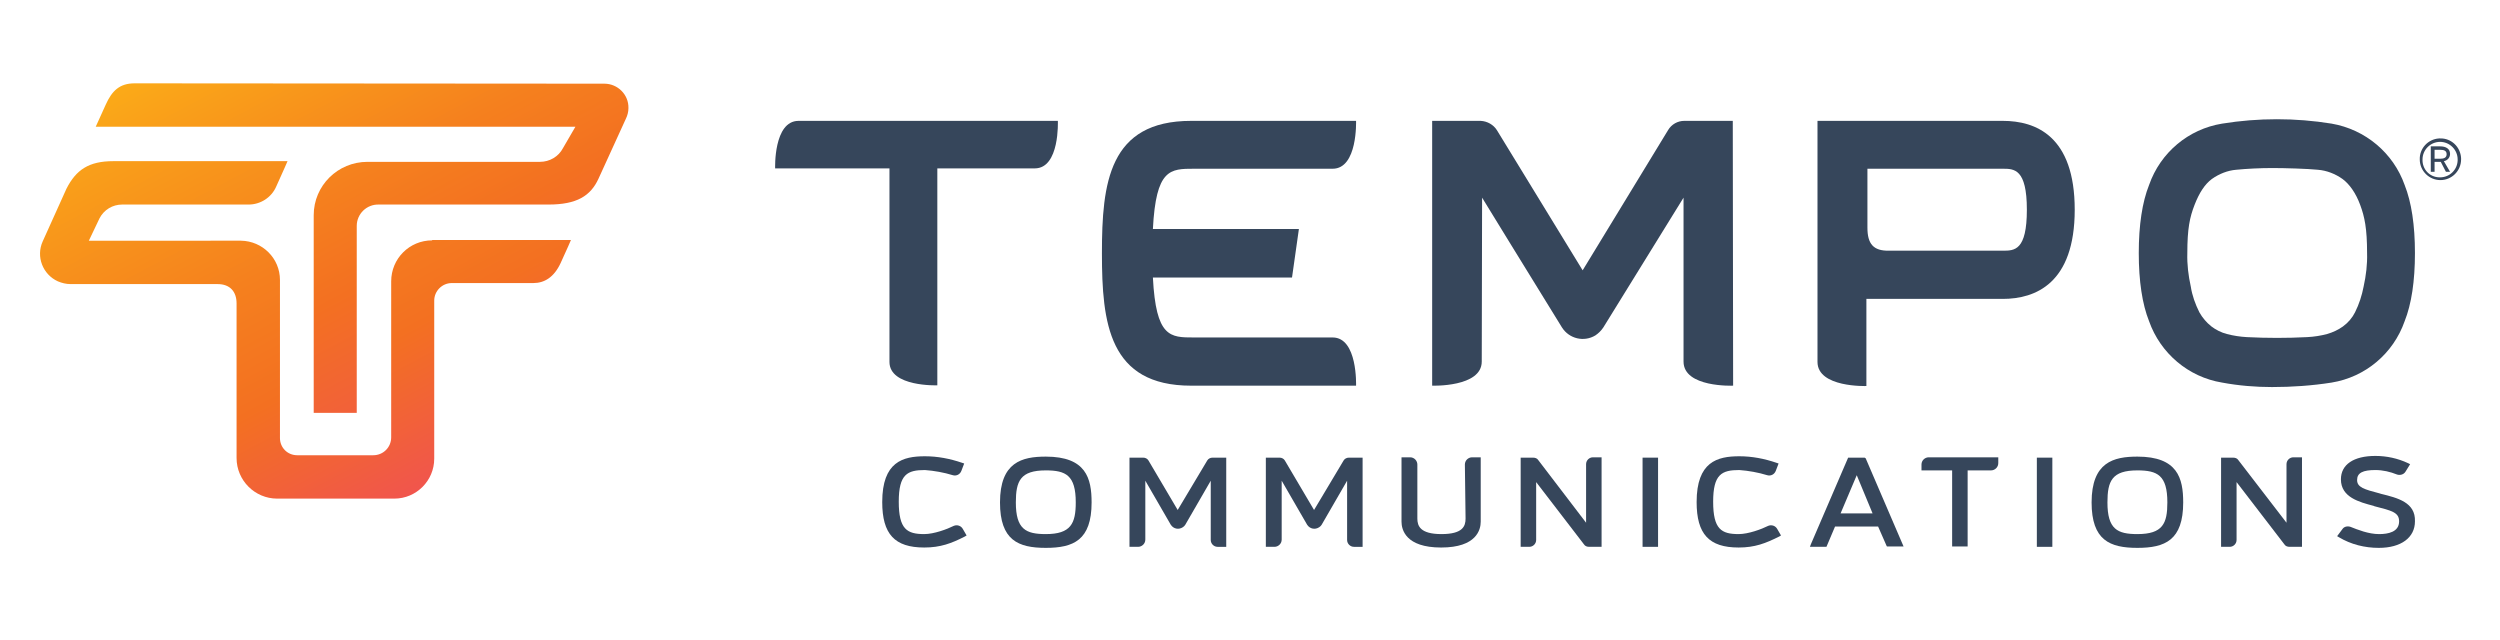
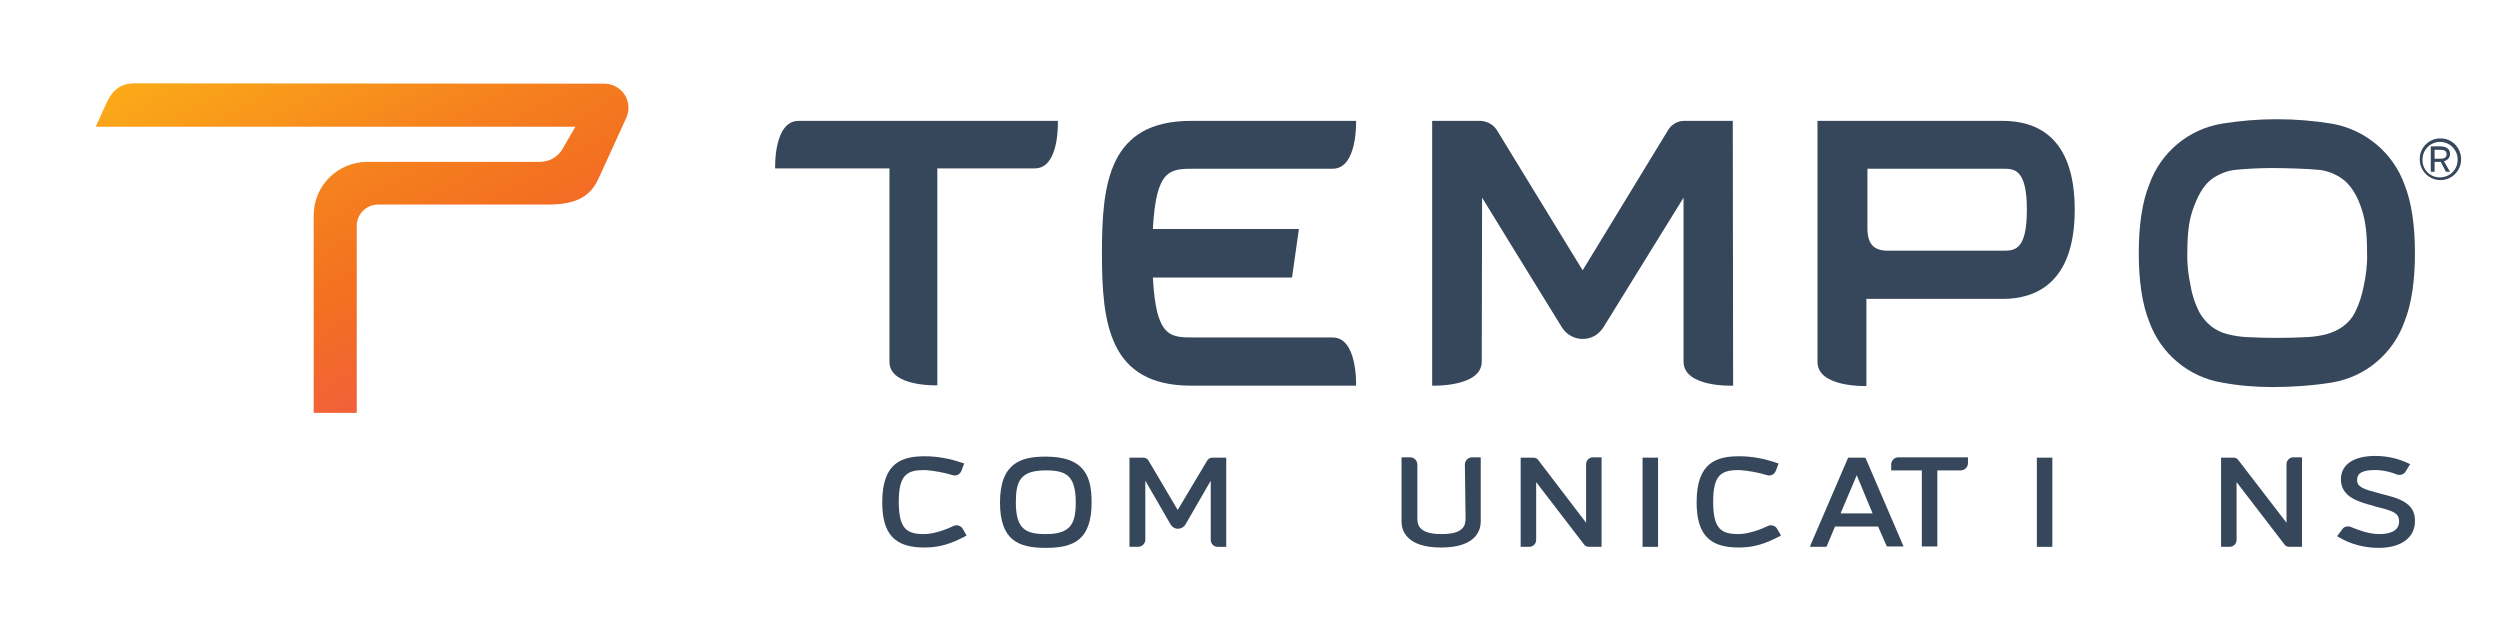
<svg xmlns="http://www.w3.org/2000/svg" version="1.1" id="Layer_1" x="0px" y="0px" viewBox="0 0 726 186" style="enable-background:new 0 0 726 186;" xml:space="preserve">
  <style type="text/css">
	.st0{fill:url(#SVGID_1_);}
	.st1{fill:url(#SVGID_00000093891951897608219230000014157166892152412593_);}
	.st2{fill:#36465B;}
</style>
  <linearGradient id="SVGID_1_" gradientUnits="userSpaceOnUse" x1="84.295" y1="192.103" x2="158.335" y2="52.333" gradientTransform="matrix(1 0 0 -1 0 186)">
    <stop offset="0" style="stop-color:#FCAF17" />
    <stop offset="3.000000e-02" style="stop-color:#FBAA18" />
    <stop offset="0.38" style="stop-color:#F5801E" />
    <stop offset="0.56" style="stop-color:#F37021" />
    <stop offset="1" style="stop-color:#F04E58" />
  </linearGradient>
  <path class="st0" d="M103.6,119.9H91.1V62.5c0-8.6,7-15.5,15.6-15.5h50.1c2.8,0,5.4-1.5,6.7-4l3.6-6.2H27.8c0,0,1.1-2.4,2.9-6.4  c1.8-4,4-6.2,8.4-6.2l136.4,0.1c3.9,0,7.1,3.2,7,7.1c0,1.1-0.3,2.2-0.8,3.2c0,0-5.6,12.3-7.9,17.3s-6.3,7.5-14.5,7.5H110  c-3.5-0.1-6.4,2.7-6.4,6.2c0,0.1,0,0.2,0,0.2L103.6,119.9z" />
  <linearGradient id="SVGID_00000137114406118310573730000013880149770901356963_" gradientUnits="userSpaceOnUse" x1="53.624" y1="179.442" x2="129.974" y2="35.332" gradientTransform="matrix(1 0 0 -1 0 186)">
    <stop offset="0" style="stop-color:#FCAF17" />
    <stop offset="4.000000e-02" style="stop-color:#FBAA18" />
    <stop offset="0.46" style="stop-color:#F5801E" />
    <stop offset="0.67" style="stop-color:#F37021" />
    <stop offset="1" style="stop-color:#F04E58" />
  </linearGradient>
-   <path style="fill:url(#SVGID_00000137114406118310573730000013880149770901356963_);" d="M125.5,69.8c-6.6,0-11.9,5.3-11.9,11.9V127  c0,2.9-2.3,5.2-5.2,5.2H86.3c-2.8,0-5-2.2-5-5V81.3c0-6.3-5.1-11.3-11.3-11.4H25.8l3.1-6.5c1.3-2.5,3.8-4,6.6-4h36.7  c3.4,0,6.6-2,8-5.2c2.1-4.6,3.3-7.4,3.3-7.4H32.9c-7.1,0-10.8,2.5-13.6,8l-6.9,15.3c-2,4.4,0,9.6,4.4,11.6c1.2,0.5,2.4,0.8,3.7,0.8  h42.7c3.6,0,5.5,2.2,5.5,5.6v44.9c0,6.5,5.3,11.8,11.8,11.8h34c6.4,0,11.6-5.2,11.6-11.6V87.3c0-2.8,2.3-5.1,5.1-5.1l0,0h23.7  c3.2,0,6-1.7,7.9-5.8s3-6.7,3-6.7H125.5z" />
  <path class="st2" d="M268.4,155.1c-5,0-7.4-1.4-7.4-9.4s2.5-9.2,7.6-9.2c2.7,0.2,5.5,0.7,8.1,1.5c1,0.3,2.1-0.2,2.5-1.3l0.8-2.1  l-0.6-0.2c-3.5-1.2-7.1-1.9-10.8-1.9c-6.4,0-12.4,1.6-12.4,13.3c0,9.3,3.6,13.2,12.2,13.2c4.7,0,7.9-1.2,11.8-3.2l0.5-0.3l-1.1-1.9  c-0.5-0.9-1.6-1.3-2.6-0.9C275,153.7,271.2,155.1,268.4,155.1z" />
  <path class="st2" d="M664,151.8l-14-18.2c-0.3-0.5-0.9-0.7-1.5-0.7H645v25.9h2.5c1.1,0,2-0.9,2-2V140l13.9,18.1  c0.3,0.5,0.9,0.7,1.5,0.7h3.6v-26H666c-1.1,0-2,0.9-2,2V151.8z" />
  <path class="st2" d="M504.9,155.1c-5,0-7.4-1.4-7.4-9.4s2.5-9.2,7.6-9.2c2.7,0.2,5.5,0.7,8.1,1.5c1,0.3,2.1-0.2,2.5-1.3l0.8-2.1  l-0.6-0.2c-3.5-1.2-7.1-1.9-10.8-1.9c-6.4,0-12.4,1.6-12.4,13.3c0,9.3,3.6,13.2,12.2,13.2c4.7,0,7.8-1.2,11.8-3.2l0.5-0.3l-1.1-1.9  c-0.5-0.9-1.6-1.3-2.6-0.9C511.5,153.7,507.7,155.1,504.9,155.1z" />
  <path class="st2" d="M303.7,132.6c-6.9,0-13.3,1.6-13.3,13.3c0,11,5.3,13.2,13.3,13.2s13.3-2.2,13.3-13.2  C317,138.9,315.4,132.6,303.7,132.6z M303.7,155.1c-5.8,0-8.7-1.4-8.7-9.2c0-6.2,1.3-9.3,8.7-9.3c5.8,0,8.7,1.4,8.7,9.3  C312.4,152,311,155.1,303.7,155.1z" />
-   <path class="st2" d="M381.6,148.1l-8.5-14.4c-0.3-0.5-0.9-0.8-1.5-0.8h-4v25.9h2.5c1.1,0,2.1-0.9,2.1-2.1v-17.1l7.4,12.8  c0.8,1.2,2.3,1.5,3.5,0.7c0.3-0.2,0.5-0.4,0.7-0.7l7.4-12.8v17.2c0,1.1,0.9,2,2,2h2.5v-25.9h-4c-0.6,0-1.2,0.3-1.5,0.8L381.6,148.1z  " />
  <path class="st2" d="M342,148.1l-8.5-14.4c-0.3-0.5-0.9-0.8-1.5-0.8h-4v25.9h2.5c1.1,0,2.1-0.9,2.1-2.1v-17.1l7.4,12.8  c0.8,1.2,2.3,1.5,3.5,0.7c0.3-0.2,0.5-0.4,0.7-0.7l7.4-12.8v17.2c0,1.1,0.9,2,2,2h2.5v-25.9h-4c-0.6,0-1.2,0.3-1.5,0.8L342,148.1z" />
  <path class="st2" d="M425.6,150.6c0,2.2-0.8,4.5-7,4.5s-7-2.4-7-4.5v-15.7c0-1.1-0.9-2.1-2.1-2.1h-2.5v18.7c0,2.3,1.2,7.5,11.5,7.5  s11.5-5.2,11.5-7.5v-18.7h-2.5c-1.1,0-2.1,0.9-2.1,2.1L425.6,150.6z" />
  <path class="st2" d="M460.6,151.8l-13.9-18.2c-0.3-0.5-0.9-0.7-1.5-0.7h-3.6v25.9h2.5c1.1,0,2-0.9,2-2V140l13.9,18.1  c0.3,0.5,0.9,0.7,1.5,0.7h3.6v-26h-2.5c-1.1,0-2,0.9-2,2L460.6,151.8z" />
  <rect x="477" y="132.9" class="st2" width="4.5" height="25.9" />
  <path class="st2" d="M541.5,132.9h-4.8L525.9,158l-0.3,0.8h4.8l2.5-5.9h12.5l2.5,5.7l0.1,0.1h4.8l-11-25.6L541.5,132.9z   M543.8,149.1h-9.3l4.7-11.1L543.8,149.1z" />
-   <path class="st2" d="M558.1,136.6h8.8v22.1h4.5v-22.1h6.8c1.1,0,2.1-0.9,2.1-2.1v0v-1.7h-20.2c-1.1,0-2.1,0.9-2.1,2.1v0V136.6z" />
+   <path class="st2" d="M558.1,136.6v22.1h4.5v-22.1h6.8c1.1,0,2.1-0.9,2.1-2.1v0v-1.7h-20.2c-1.1,0-2.1,0.9-2.1,2.1v0V136.6z" />
  <rect x="591.5" y="132.9" class="st2" width="4.5" height="25.9" />
-   <path class="st2" d="M620.7,132.6c-6.9,0-13.3,1.6-13.3,13.3c0,11,5.3,13.2,13.3,13.2s13.3-2.2,13.3-13.2  C634,138.9,632.4,132.6,620.7,132.6z M620.7,155.1c-5.8,0-8.7-1.4-8.7-9.2c0-6.2,1.3-9.3,8.7-9.3c5.8,0,8.7,1.4,8.7,9.3  C629.4,152,628.1,155.1,620.7,155.1z" />
  <path class="st2" d="M691.4,143.4l-0.3-0.1c-4.6-1.2-6.6-1.8-6.6-3.9s1.7-2.9,5.3-2.9c2.2,0,4.3,0.5,6.3,1.3c0.9,0.3,2,0,2.5-0.9  l1.3-2.1l-0.6-0.3c-3-1.4-6.2-2.1-9.5-2.1c-6.3,0-10,2.5-10,6.8c0,5.2,5.3,6.6,9.5,7.7l0.2,0.1c5.1,1.3,7.2,1.8,7.2,4.4  c0,3.1-3.2,3.7-5.8,3.7c-3.1,0-6.3-1.3-8.3-2.1c-0.9-0.3-1.9-0.1-2.4,0.7l-1.5,2l0.5,0.3c3.5,2.1,7.5,3.1,11.6,3.1  c6.5,0,10.5-3,10.5-7.7C701.5,145.9,696.3,144.6,691.4,143.4z" />
  <path class="st2" d="M708.6,40.2c3.2-0.1,5.9,2.4,6.1,5.7c0,0.1,0,0.3,0,0.4c0,3.3-2.7,6-6,6c-3.3,0-6-2.7-6-6  c-0.1-3.2,2.4-5.9,5.6-6.1C708.3,40.2,708.5,40.2,708.6,40.2z M708.6,51.5c2.8,0,5-2.2,5.1-4.9c0-0.1,0-0.2,0-0.3  c0-2.8-2.3-5.1-5.1-5.1c-2.8,0-5.1,2.3-5.1,5.1c0,0,0,0,0,0c-0.1,2.8,2,5.1,4.8,5.2C708.4,51.5,708.5,51.5,708.6,51.5z M705.9,42.5  h2.7c1.7,0,2.9,0.7,2.9,2.2c0,1-0.7,1.9-1.8,2.1l1.8,3.1h-1.2l-1.5-2.9H707v2.9h-1.1L705.9,42.5z M708.6,46.1c1.1,0,1.9-0.3,1.9-1.3  s-0.7-1.3-1.9-1.3H707v2.6L708.6,46.1z" />
  <path class="st2" d="M698.3,53.7c-3.3-9.3-11.4-16.1-21.2-17.8c-10.5-1.7-21.3-1.7-31.8,0c-9.8,1.6-17.9,8.4-21.2,17.8  c-2,5-3,11.7-3,19.8s1,14.8,3,19.8c3.3,9.3,11.4,16.2,21.2,17.8c4.8,0.9,9.7,1.3,14.5,1.3c5.8,0,11.6-0.4,17.3-1.3  c9.8-1.6,17.9-8.4,21.2-17.8c2-5,3-11.7,3-19.8S700.3,58.7,698.3,53.7z M687.4,73.5c0.1,3.3-0.3,6.5-1,9.7c-0.5,2.6-1.3,5.1-2.5,7.5  c-0.8,1.6-2,3-3.5,4.1c-1.4,1-2.9,1.7-4.6,2.2c-1.9,0.5-3.8,0.8-5.8,0.9c-5.8,0.3-11.7,0.3-17.5,0c-1.9-0.1-3.9-0.4-5.8-0.9  c-1.6-0.4-3.2-1.2-4.5-2.2c-1.4-1.1-2.6-2.5-3.5-4.1c-1.2-2.4-2.1-4.9-2.5-7.5c-0.7-3.2-1.1-6.4-1-9.7c0-7.1,0.7-10.4,2.1-14  s3-6,5-7.5c2.1-1.5,4.6-2.5,7.1-2.7c3-0.3,6.9-0.5,10.5-0.5s10.3,0.2,13.2,0.5c2.6,0.2,5.1,1.2,7.2,2.7c2,1.5,3.8,4,5.1,7.5  S687.4,66.4,687.4,73.5L687.4,73.5z" />
  <path class="st2" d="M307.2,35.1h-75.3c-7.3,0-6.8,13.8-6.8,13.8h33.2v56.2c0,7.3,13.9,6.8,13.9,6.8l0,0v-63h28.3  C307.8,48.9,307.2,35.1,307.2,35.1z" />
  <path class="st2" d="M387,98h-40.3c-6.9,0-11,0-11.9-17.4h40.4l2-14.1h-42.4C335.7,49,339.8,49,346.8,49H387  c7.3,0,6.8-13.9,6.8-13.9h-47.9C322,35.1,320,53.2,320,73.5v0.1c0,20.2,2,38.4,25.9,38.4h47.9C393.8,112,394.3,98,387,98z" />
  <path class="st2" d="M503.2,35.1h-14.1c-1.9,0-3.7,1-4.7,2.7l-24.8,40.7l-24.9-40.7c-1-1.6-2.8-2.6-4.7-2.7h-14.1v76.8l0,0v0.1  c0,0,14.4,0.5,14.4-7l0.1-47.6c0,0,14.6,23.8,23.2,37.7c2.1,3.3,6.4,4.3,9.7,2.3c0.9-0.6,1.7-1.4,2.3-2.3l23.3-37.7V105  c0,7.6,14.4,7,14.4,7v-0.1l0,0L503.2,35.1z" />
  <path class="st2" d="M581.6,35.1h-53.8v70c0,7.5,14.2,7,14.2,7V86.8h38h0.8h0.8c9.5,0,20.9-4.5,20.9-25.9S591.2,35.1,581.6,35.1z   M542.3,66.1V49h39.3c3.3,0,7,0,7,11.9s-3.6,11.9-7,11.9h-33C544,72.9,542.3,70.8,542.3,66.1z" />
</svg>